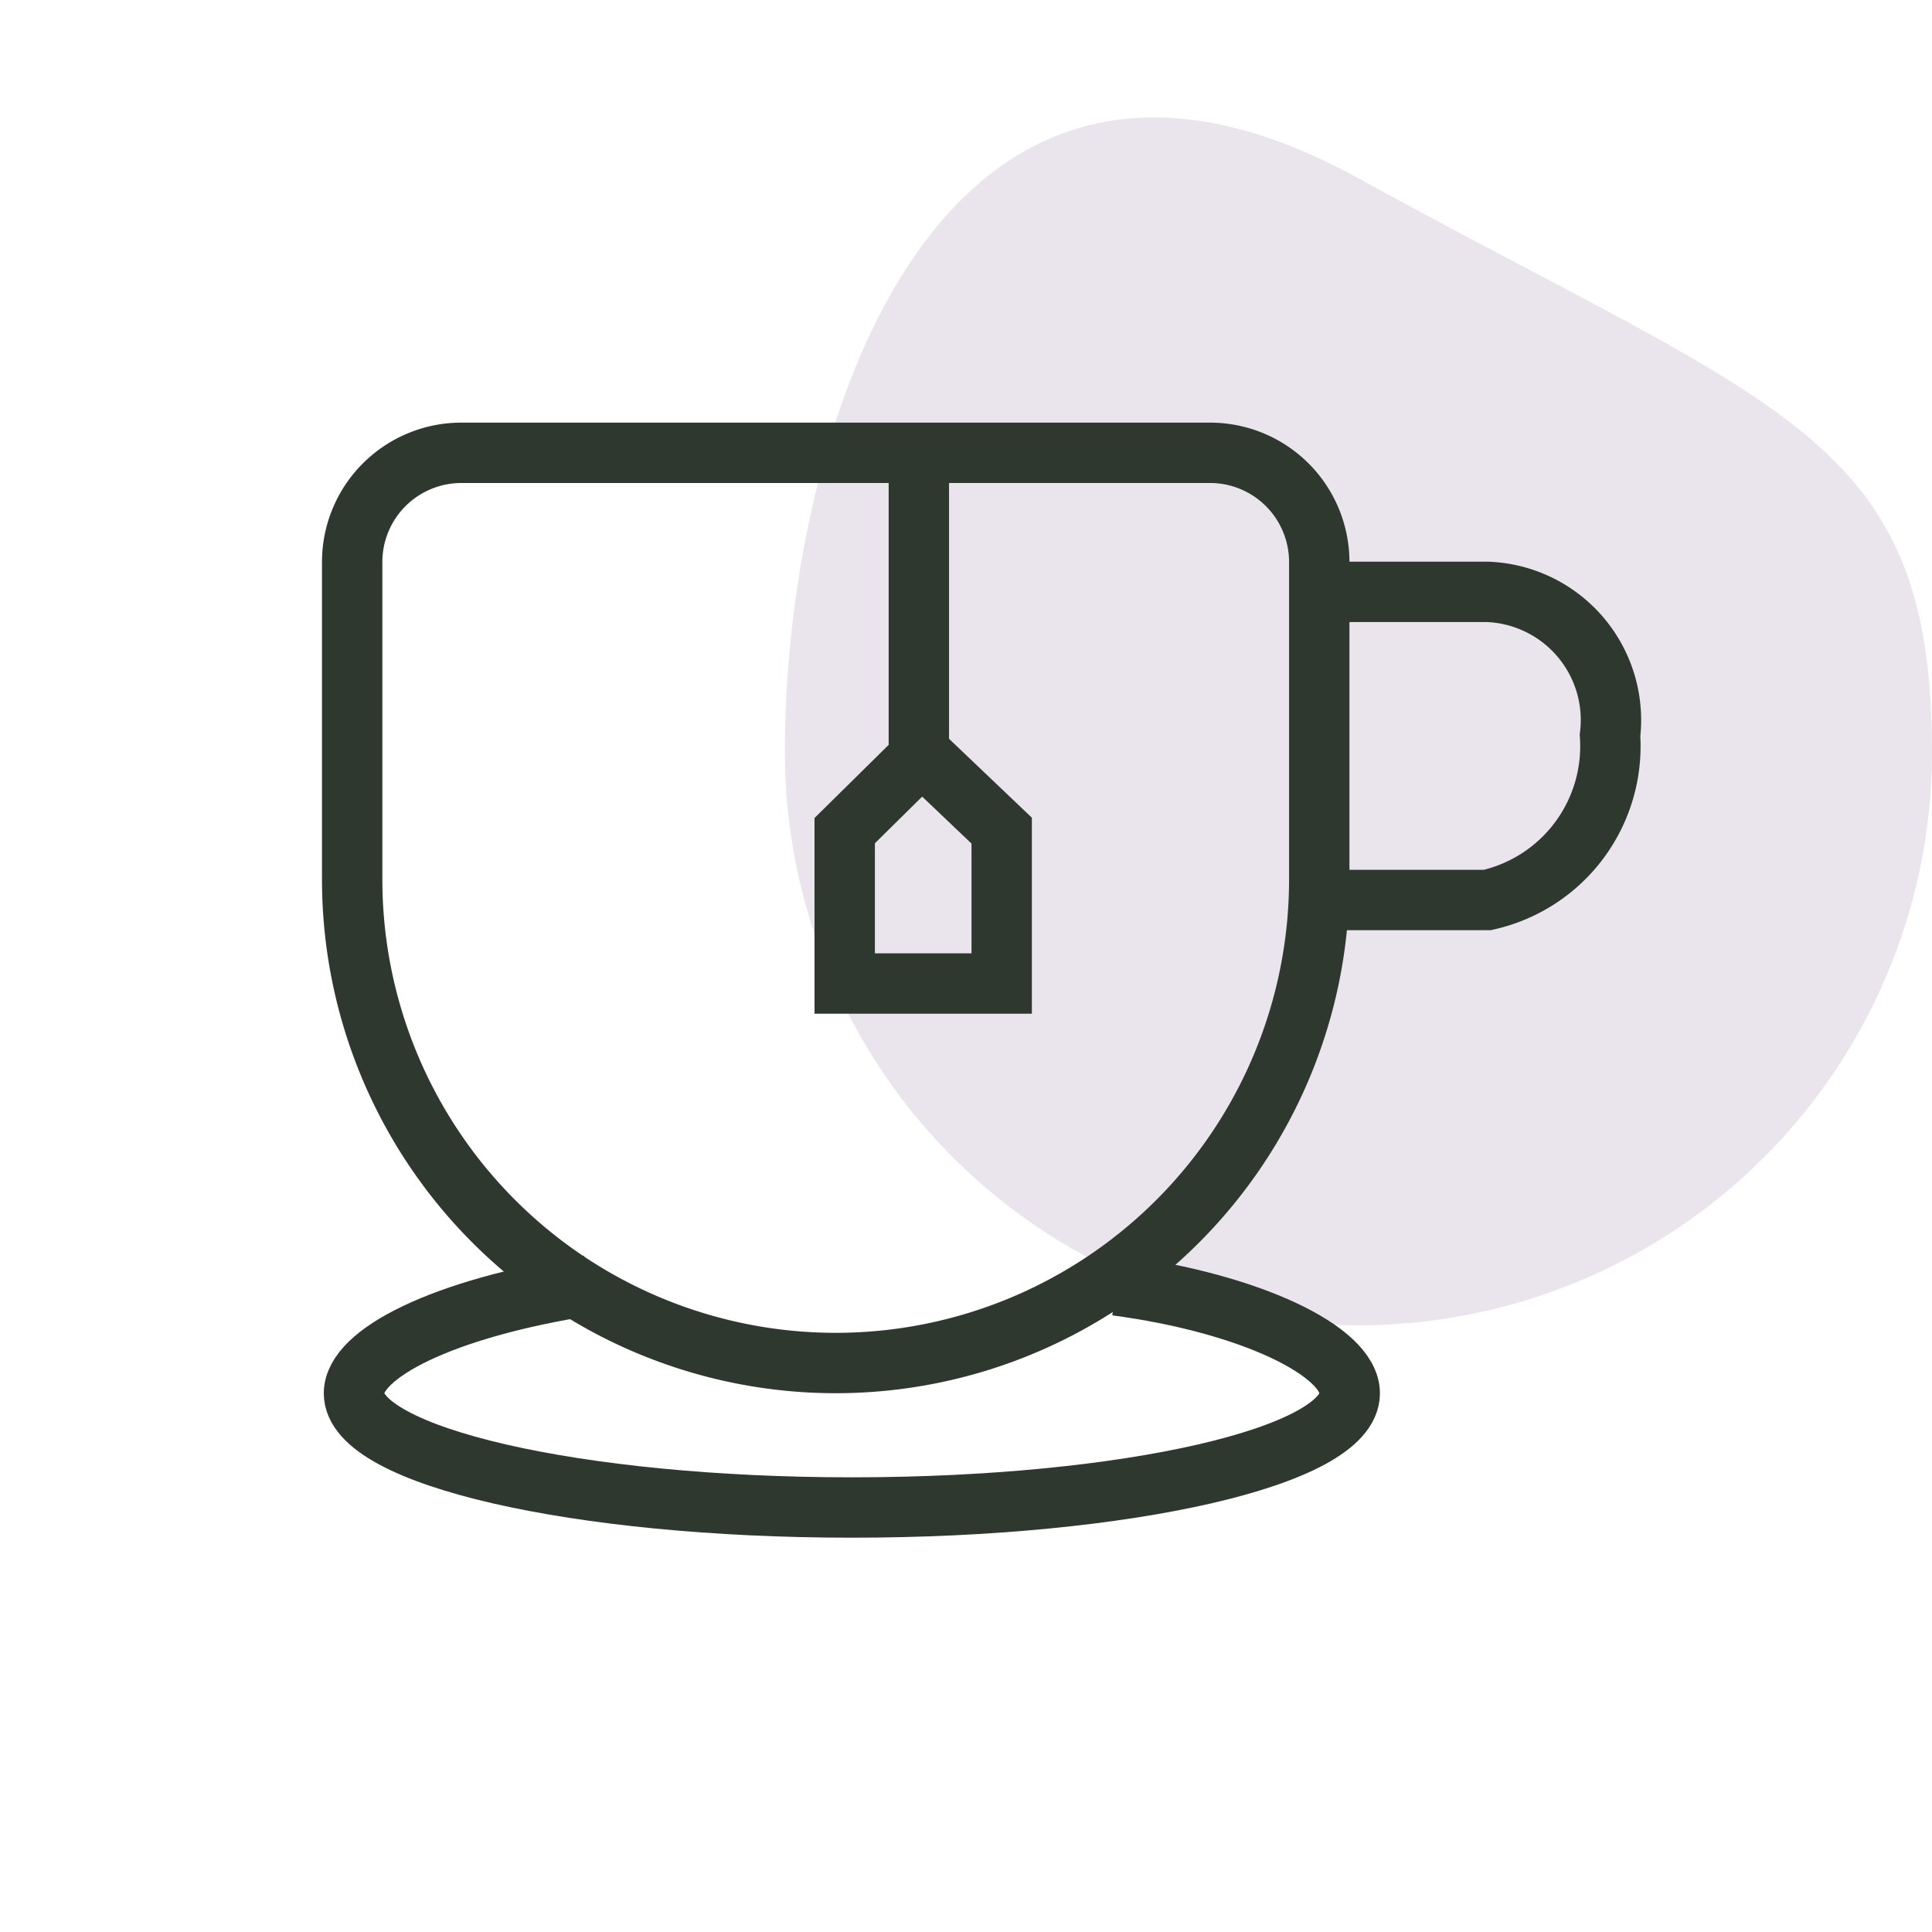
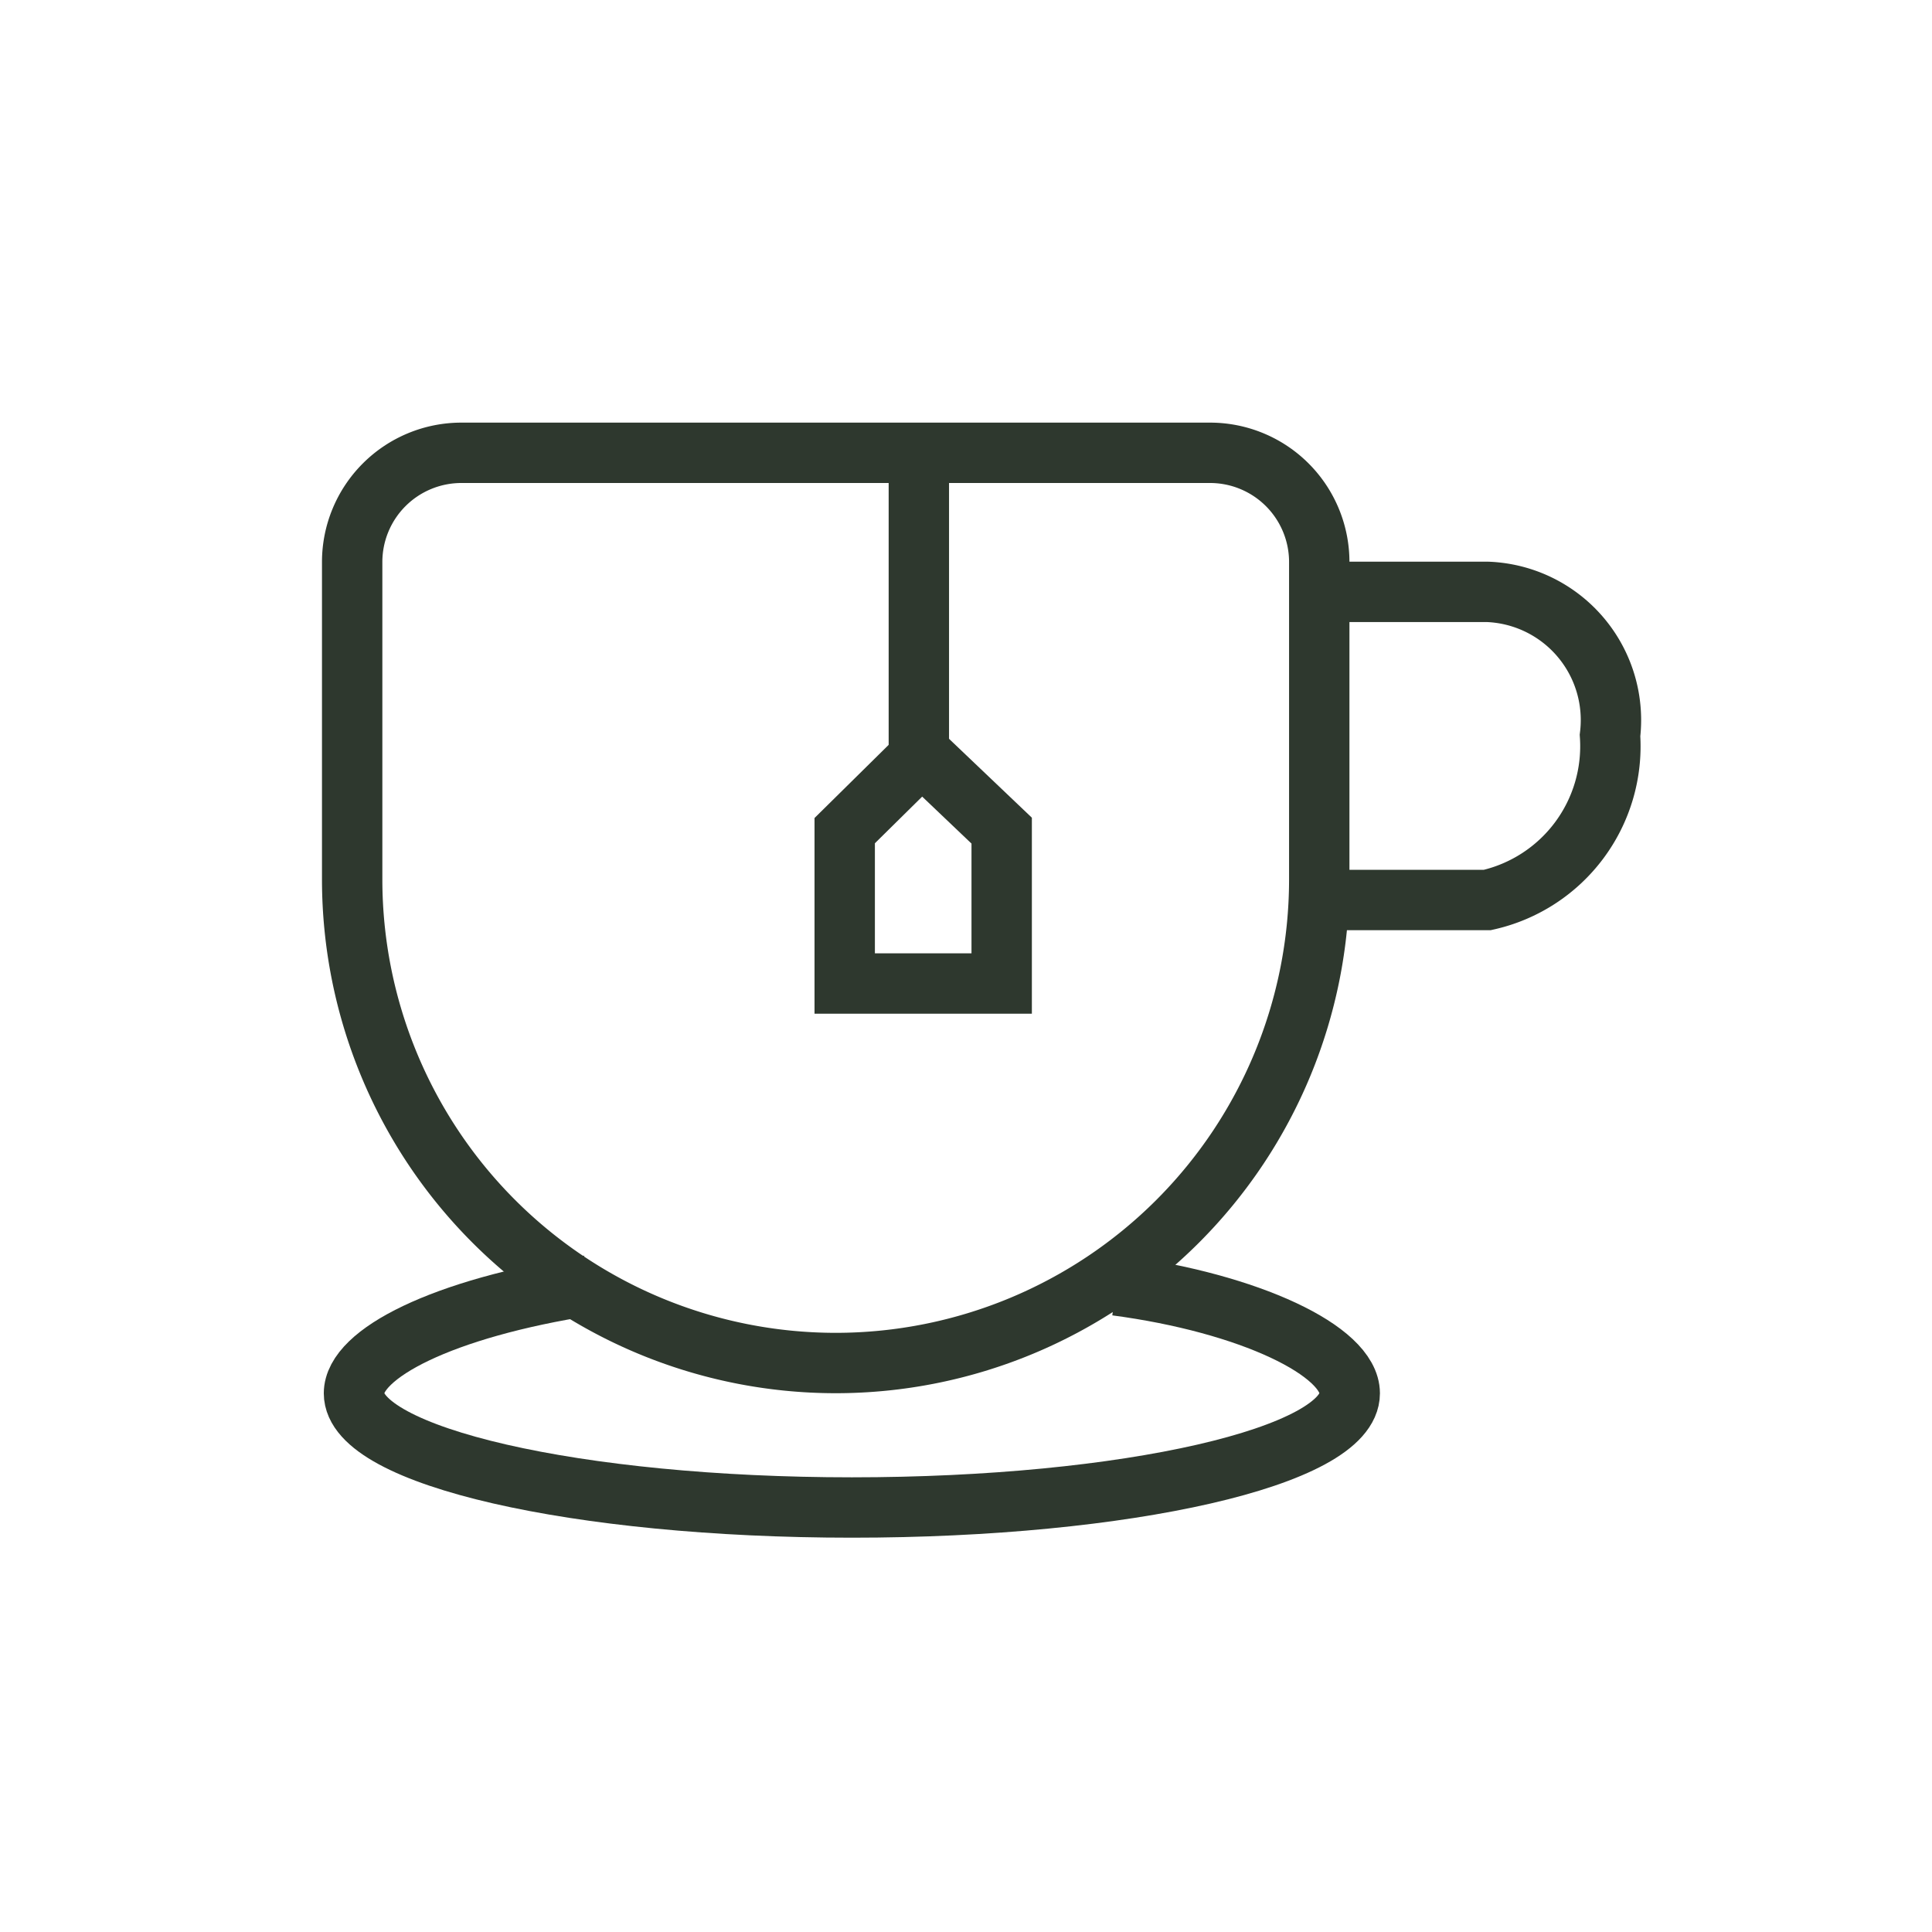
<svg xmlns="http://www.w3.org/2000/svg" data-name="Icon / The" width="32" height="32" viewBox="0 0 32 32">
-   <path data-name="Tracé 8926" d="M9.5.265c7.019 3.859 9.5 4.252 9.5 9.5a9.5 9.5 0 1 1-19-.004C0 4.516 2.478-3.594 9.5.265z" transform="translate(13 2.688)" style="fill:#eae4ed" />
  <path data-name="Rectangle 1393" style="fill:none" d="M0 0h32v32H0z" />
  <path data-name="Tracé 8219" d="M12.626.113C14.838.406 16.493 1.2 16.493 1.9c0 1.045-3.692 1.891-8.246 1.891S0 2.942 0 1.9C0 1.247 1.454.491 3.886.113" transform="translate(5.863 21.178)" style="stroke:#2e382e;fill:none" />
  <g data-name="Rectangle 455" style="stroke:#2e382e;fill:none">
-     <path d="M2.128 0h12.766a2.128 2.128 0 0 1 2.128 2.128v5.437a8.511 8.511 0 0 1-8.511 8.511A8.511 8.511 0 0 1 0 7.565V2.128A2.128 2.128 0 0 1 2.128 0z" style="stroke:none" transform="translate(5.333 7)" />
    <path d="M2.309.5h12.4a1.809 1.809 0 0 1 1.809 1.809v5.256a8.011 8.011 0 0 1-8.011 8.011A8.011 8.011 0 0 1 .5 7.565V2.309A1.809 1.809 0 0 1 2.309.5z" style="fill:none" transform="translate(5.333 7)" />
  </g>
  <path data-name="Tracé 8214" d="M-951.347 13023.1v5.514" transform="translate(966.566 -13016.054)" style="stroke:#2e382e;fill:none" />
  <path data-name="Tracé 8215" d="m-952.214 13033.7 1.323 1.26v2.532h-2.6v-2.532z" transform="translate(967.482 -13021.202)" style="stroke:#2e382e;fill:none" />
  <path data-name="Tracé 8217" d="M-934 13028.167h2.628a2.125 2.125 0 0 1 2.033 2.379 2.61 2.61 0 0 1-2.033 2.725H-934" transform="translate(956.006 -13018.364)" style="stroke:#2e382e;fill:none" />
</svg>